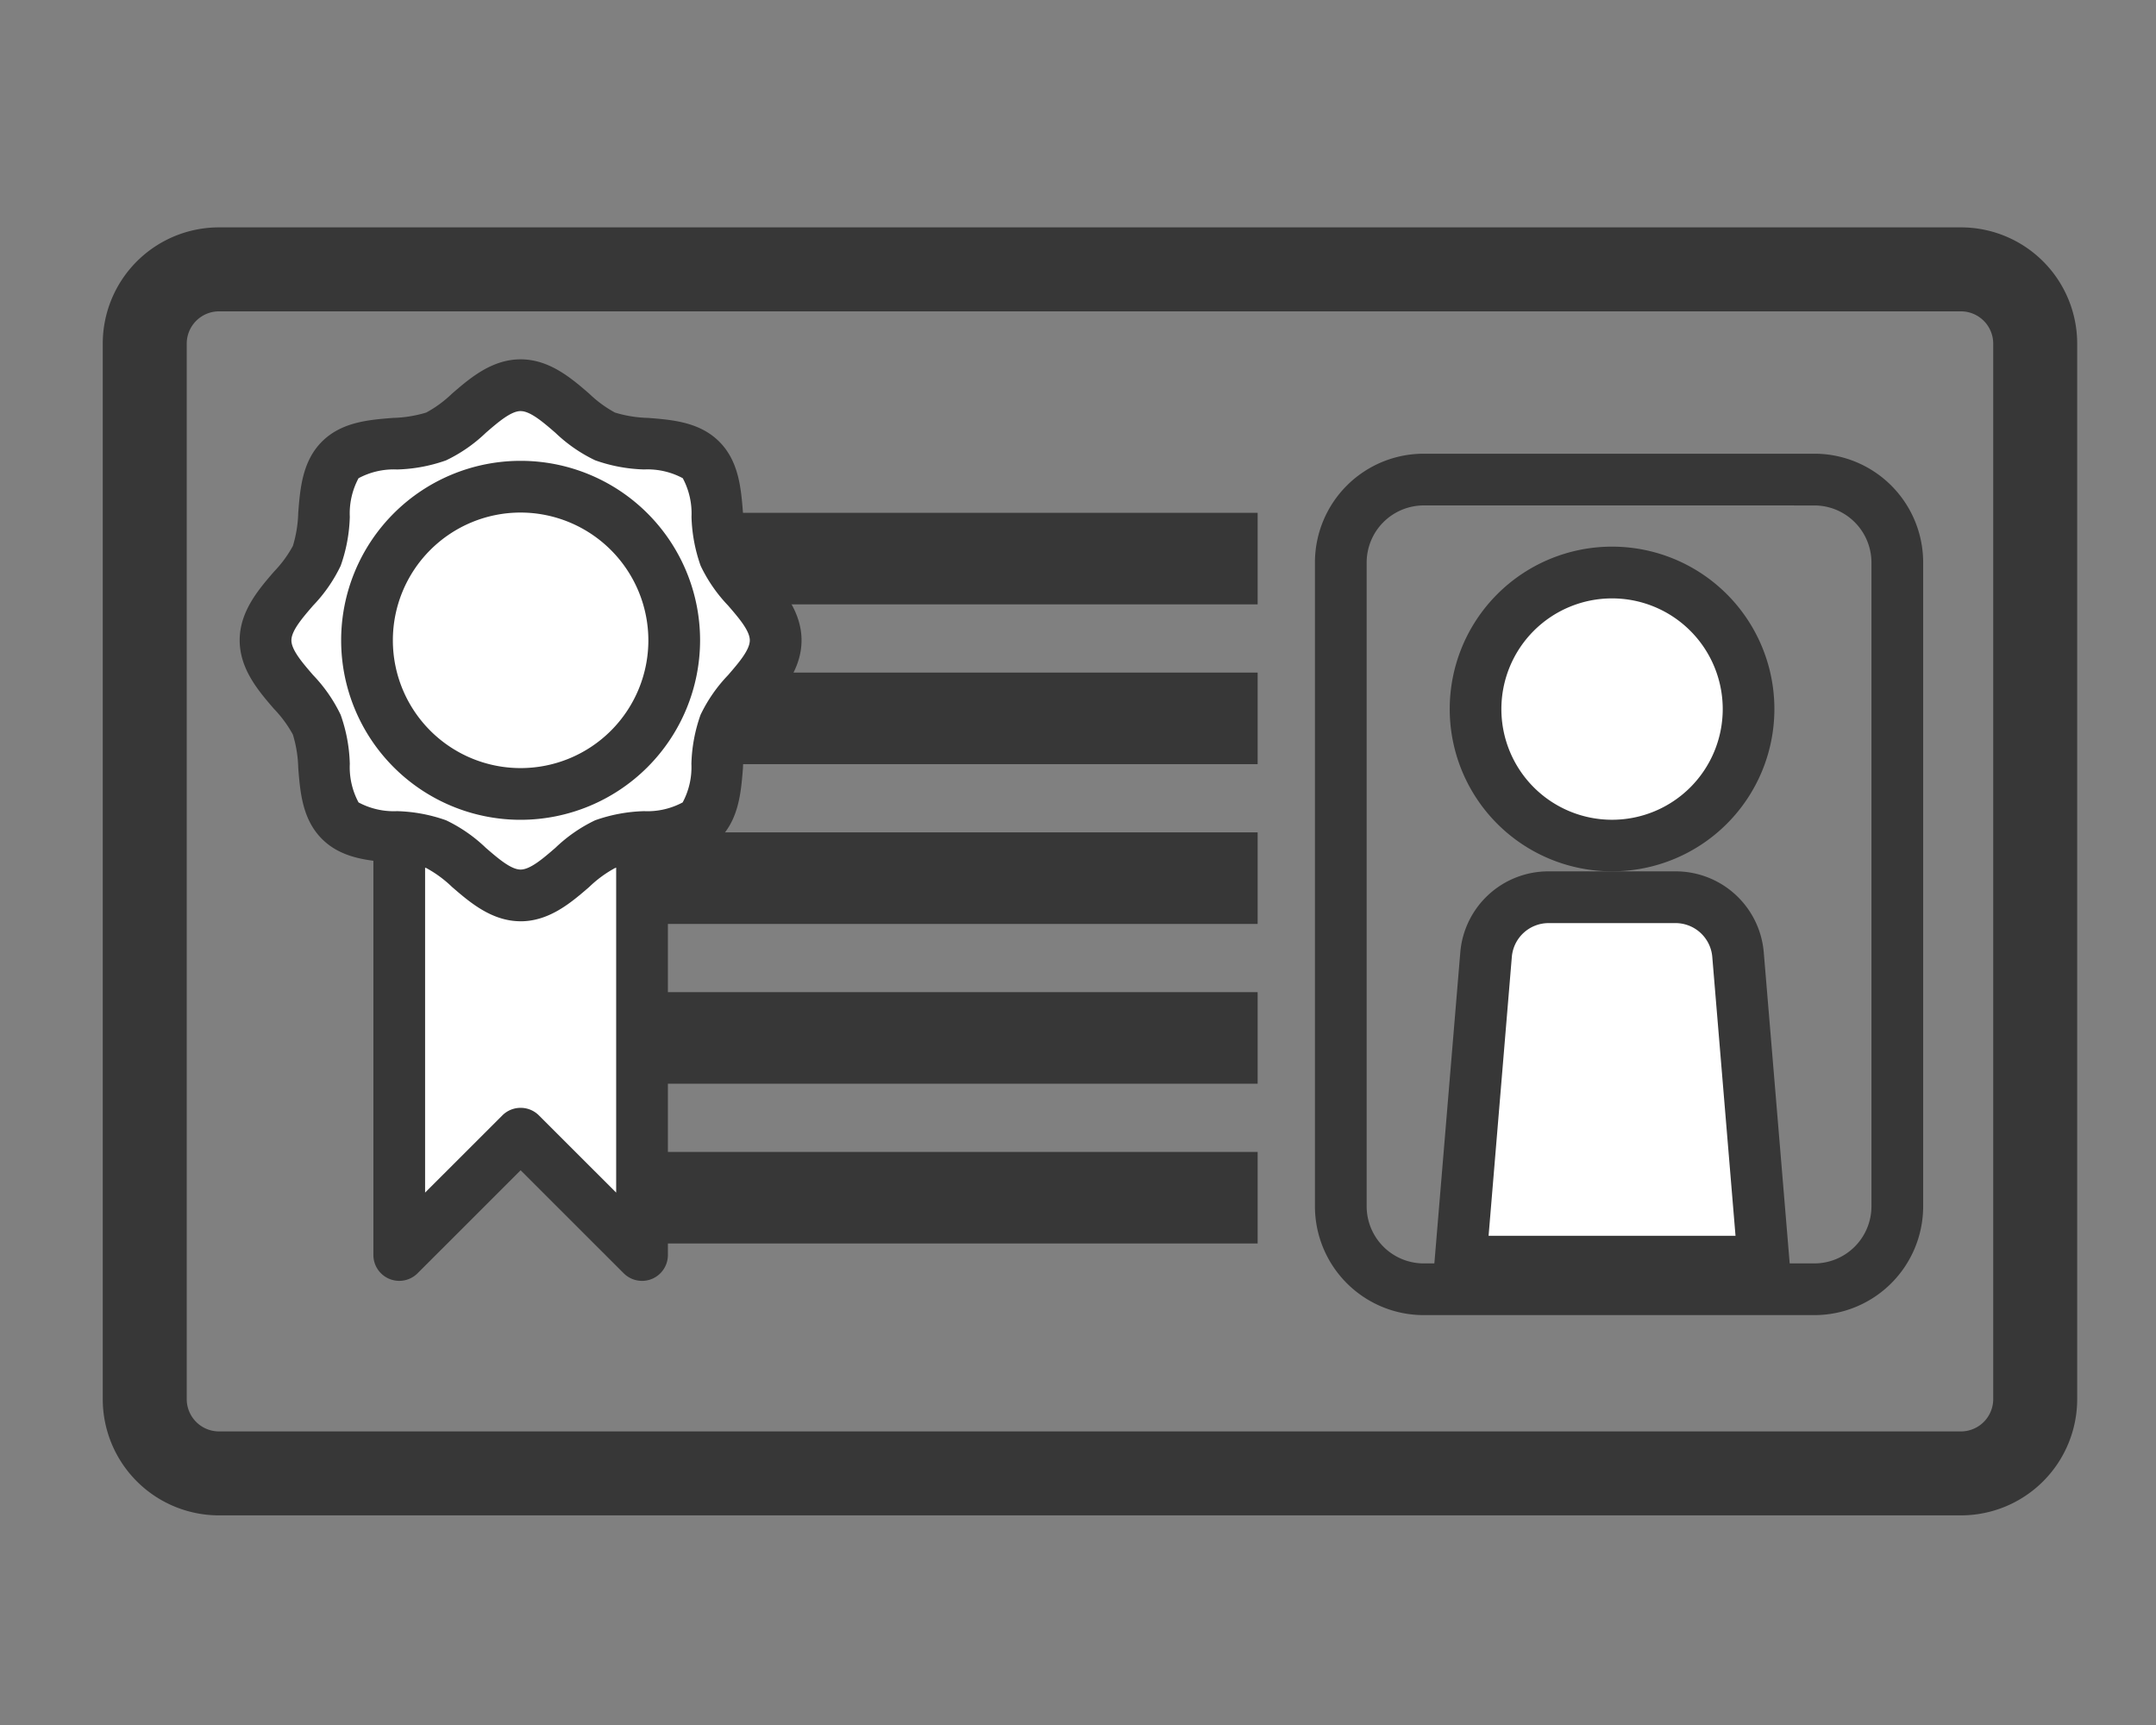
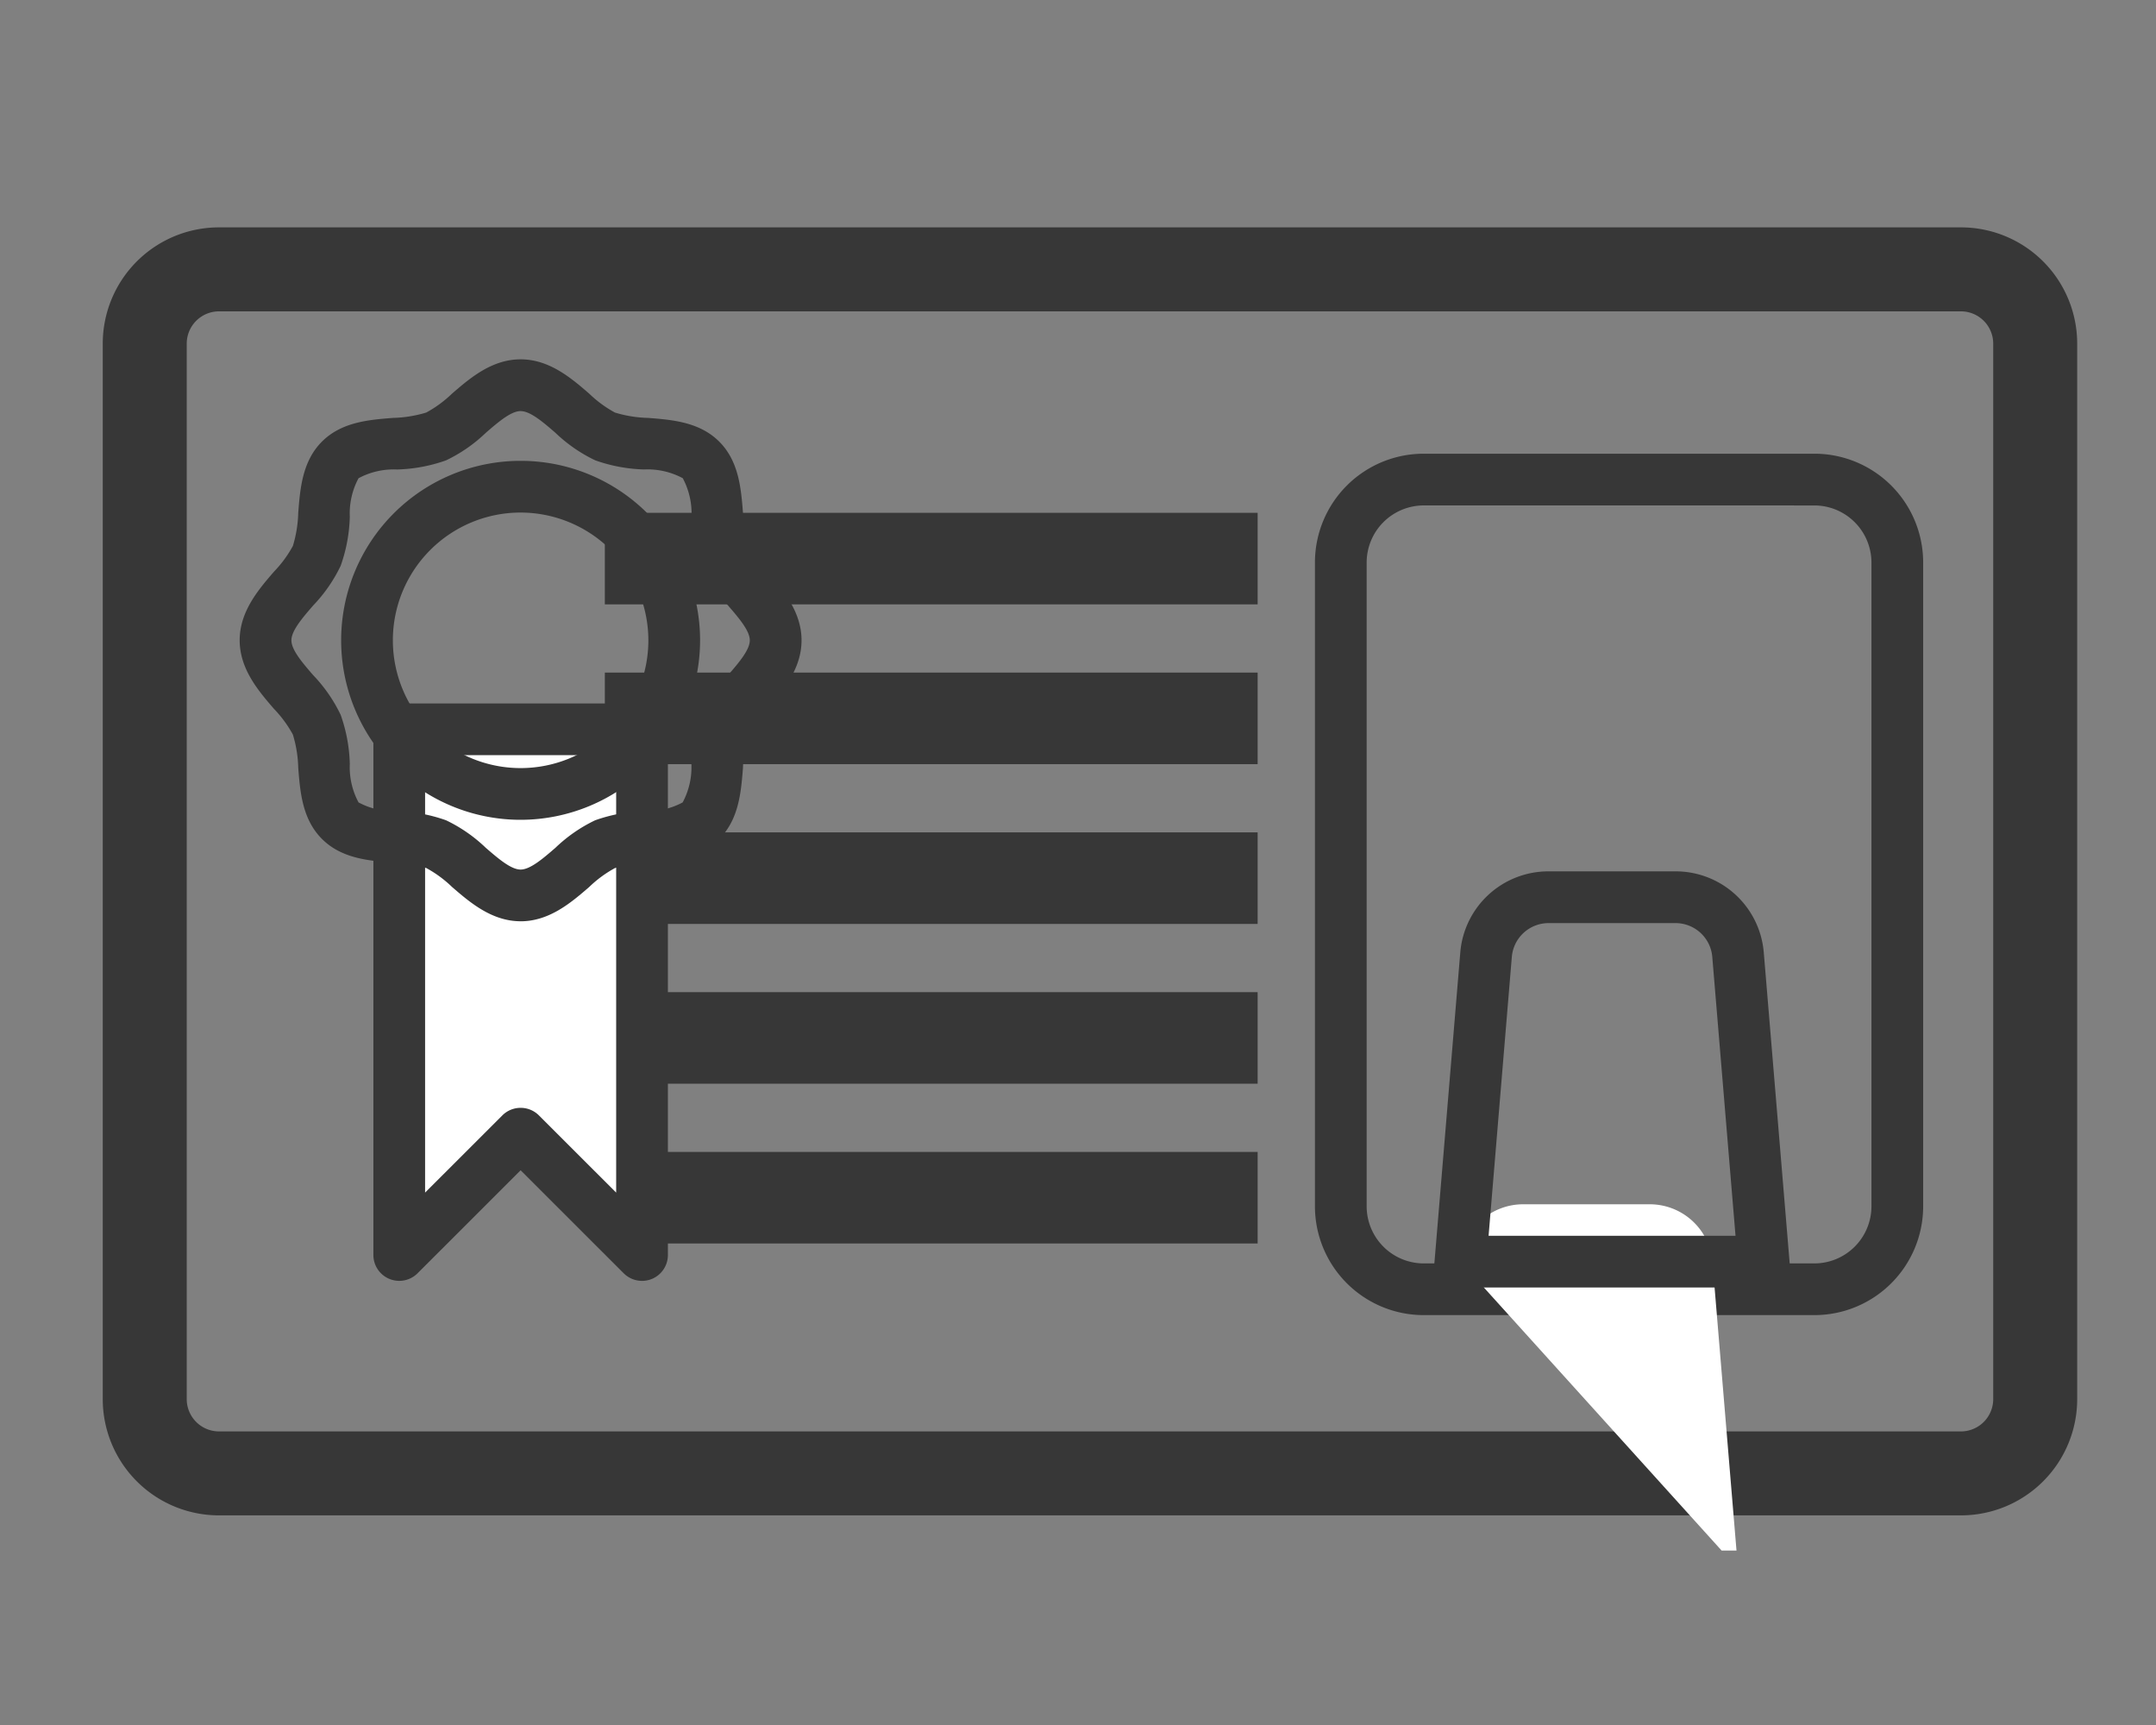
<svg xmlns="http://www.w3.org/2000/svg" width="150" height="120" viewBox="0 0 150 120">
  <rect x="0" y="0" width="150" height="120" fill="#808080" stroke="none" />
  <defs>
    <clipPath id="clip-path">
      <rect id="長方形_2987" data-name="長方形 2987" width="150" height="120" transform="translate(385 7025)" fill="#fff" stroke="#707070" stroke-width="1" />
    </clipPath>
    <clipPath id="clip-path-2">
      <rect id="長方形_2978" data-name="長方形 2978" width="141.665" height="95.864" fill="none" stroke="#707070" stroke-width="3" />
    </clipPath>
  </defs>
  <g id="img45" transform="translate(-385 -7025)" clip-path="url(#clip-path)">
    <g id="グループ_9736" data-name="グループ 9736" transform="translate(390 7037)" clip-path="url(#clip-path-2)">
      <path id="パス_11292" data-name="パス 11292" d="M0,36.914Z" transform="translate(9.238 12.612)" fill="#fff" />
      <path id="パス_11280" data-name="パス 11280" d="M128.28,3.842a3.249,3.249,0,0,1,3.246,3.246V80.514a3.249,3.249,0,0,1-3.246,3.246H7.088a3.249,3.249,0,0,1-3.246-3.246V7.088A3.249,3.249,0,0,1,7.088,3.842Zm0-3.842H7.088A7.088,7.088,0,0,0,0,7.088V80.514A7.088,7.088,0,0,0,7.088,87.6H128.28a7.088,7.088,0,0,0,7.088-7.088V7.088A7.088,7.088,0,0,0,128.28,0" transform="translate(3.149 4.817)" fill="#373737" stroke="#373737" stroke-width="2" />
      <path id="パス_11281" data-name="パス 11281" d="M693.75,95.829a3.977,3.977,0,0,1,3.973,3.973v44.782a3.977,3.977,0,0,1-3.973,3.973H666.576a3.977,3.977,0,0,1-3.973-3.973V99.8a3.977,3.977,0,0,1,3.973-3.973Zm0-3.6H666.576a7.571,7.571,0,0,0-7.571,7.571v44.782a7.571,7.571,0,0,0,7.571,7.571H693.75a7.571,7.571,0,0,0,7.571-7.571V99.8a7.571,7.571,0,0,0-7.571-7.571" transform="translate(-572.52 -72.667)" fill="#373737" />
-       <path id="パス_11282" data-name="パス 11282" d="M761.667,180.121a9.5,9.5,0,1,1,9.5-9.5,9.506,9.506,0,0,1-9.5,9.5" transform="translate(-654.512 -133.303)" fill="#fff" />
-       <path id="パス_11283" data-name="パス 11283" d="M748.467,149.728a7.7,7.7,0,1,1-7.7,7.7,7.7,7.7,0,0,1,7.7-7.7m0-3.6a11.294,11.294,0,1,0,11.294,11.295,11.294,11.294,0,0,0-11.294-11.295" transform="translate(-641.311 -120.101)" fill="#373737" />
-       <path id="パス_11284" data-name="パス 11284" d="M743.418,374.8l1.78-21.361a4.376,4.376,0,0,1,4.335-3.989h8.859a4.376,4.376,0,0,1,4.335,3.989l1.78,21.361Z" transform="translate(-646.808 -299.035)" fill="#fff" />
+       <path id="パス_11284" data-name="パス 11284" d="M743.418,374.8a4.376,4.376,0,0,1,4.335-3.989h8.859a4.376,4.376,0,0,1,4.335,3.989l1.78,21.361Z" transform="translate(-646.808 -299.035)" fill="#fff" />
      <path id="パス_11285" data-name="パス 11285" d="M744.046,338.05a2.566,2.566,0,0,1,2.543,2.34l1.618,19.412h-17.18l1.618-19.412a2.566,2.566,0,0,1,2.543-2.34Zm0-3.6h-8.859a6.15,6.15,0,0,0-6.129,5.639l-1.943,23.31h25l-1.943-23.31a6.15,6.15,0,0,0-6.129-5.639" transform="translate(-632.461 -285.834)" fill="#373737" />
      <rect id="長方形_2973" data-name="長方形 2973" width="45.417" height="6.37" transform="translate(37.081 23.674)" fill="#373737" />
      <rect id="長方形_2974" data-name="長方形 2974" width="45.417" height="6.37" transform="translate(37.081 34.789)" fill="#373737" />
      <rect id="長方形_2975" data-name="長方形 2975" width="45.417" height="6.37" transform="translate(37.081 45.904)" fill="#373737" />
      <rect id="長方形_2976" data-name="長方形 2976" width="45.417" height="6.37" transform="translate(37.081 57.019)" fill="#373737" />
      <rect id="長方形_2977" data-name="長方形 2977" width="45.417" height="6.37" transform="translate(37.081 68.134)" fill="#373737" />
      <path id="パス_11286" data-name="パス 11286" d="M144.765,288.617l-8.445-8.439-8.445,8.439v-36.57h16.89Z" transform="translate(-105.098 -213.313)" fill="#fff" />
      <path id="パス_11287" data-name="パス 11287" d="M131.564,277.216a1.8,1.8,0,0,1-1.272-.526l-7.173-7.168-7.173,7.168a1.8,1.8,0,0,1-3.071-1.273v-36.57a1.8,1.8,0,0,1,1.8-1.8h16.89a1.8,1.8,0,0,1,1.8,1.8v36.57a1.8,1.8,0,0,1-1.8,1.8m-8.445-12.038a1.793,1.793,0,0,1,1.272.527l5.374,5.37v-30.43H116.472v30.43l5.374-5.37a1.793,1.793,0,0,1,1.272-.527" transform="translate(-91.897 -200.112)" fill="#373737" />
-       <path id="パス_11288" data-name="パス 11288" d="M85.823,70.231c0,2.243-2.755,3.923-3.564,5.874-.839,2.022-.109,5.151-1.633,6.675s-4.652.795-6.675,1.633c-1.951.809-3.63,3.564-5.874,3.564s-3.923-2.755-5.874-3.564c-2.022-.839-5.151-.109-6.675-1.633s-.795-4.653-1.633-6.675c-.809-1.951-3.564-3.63-3.564-5.874s2.755-3.923,3.564-5.874c.839-2.022.109-5.151,1.633-6.675s4.652-.795,6.675-1.633c1.951-.809,3.63-3.564,5.874-3.564S72,55.24,73.95,56.049c2.022.839,5.151.109,6.675,1.633s.795,4.652,1.633,6.675c.809,1.951,3.564,3.63,3.564,5.874" transform="translate(-36.855 -37.688)" fill="#fff" />
      <path id="パス_11289" data-name="パス 11289" d="M54.876,76.577c-2.011,0-3.543-1.324-4.774-2.388a8.228,8.228,0,0,0-1.789-1.314A8.631,8.631,0,0,0,46,72.5c-1.677-.132-3.577-.282-4.946-1.65s-1.518-3.269-1.65-4.946a8.632,8.632,0,0,0-.373-2.312,8.235,8.235,0,0,0-1.314-1.789c-1.064-1.231-2.388-2.763-2.388-4.774s1.324-3.543,2.388-4.774a8.232,8.232,0,0,0,1.314-1.789,8.631,8.631,0,0,0,.373-2.312c.132-1.677.282-3.578,1.651-4.946S44.323,41.693,46,41.56a8.631,8.631,0,0,0,2.312-.373A8.232,8.232,0,0,0,50.1,39.874c1.231-1.064,2.763-2.388,4.774-2.388s3.543,1.324,4.774,2.388a8.237,8.237,0,0,0,1.789,1.314,8.632,8.632,0,0,0,2.312.373c1.677.132,3.577.282,4.946,1.651s1.518,3.269,1.65,4.946a8.631,8.631,0,0,0,.373,2.312,8.236,8.236,0,0,0,1.314,1.789c1.064,1.231,2.388,2.763,2.388,4.774s-1.324,3.543-2.388,4.774a8.232,8.232,0,0,0-1.314,1.789,8.63,8.63,0,0,0-.373,2.312c-.132,1.677-.282,3.577-1.65,4.946s-3.269,1.518-4.946,1.65a8.63,8.63,0,0,0-2.312.373,8.227,8.227,0,0,0-1.789,1.314c-1.231,1.064-2.763,2.388-4.774,2.388m0-35.493c-.672,0-1.561.769-2.421,1.512a10.557,10.557,0,0,1-2.763,1.915,11.025,11.025,0,0,1-3.407.636,5.183,5.183,0,0,0-2.684.608,5.183,5.183,0,0,0-.608,2.684,11.029,11.029,0,0,1-.636,3.408,10.565,10.565,0,0,1-1.915,2.763c-.743.86-1.512,1.75-1.512,2.421s.769,1.561,1.512,2.421a10.565,10.565,0,0,1,1.915,2.763,11.029,11.029,0,0,1,.636,3.408,5.183,5.183,0,0,0,.608,2.684,5.183,5.183,0,0,0,2.684.608,11.026,11.026,0,0,1,3.407.636,10.555,10.555,0,0,1,2.763,1.915c.86.743,1.75,1.512,2.421,1.512s1.561-.769,2.421-1.512a10.557,10.557,0,0,1,2.763-1.915,11.026,11.026,0,0,1,3.407-.636,5.182,5.182,0,0,0,2.684-.608,5.183,5.183,0,0,0,.608-2.684,11.029,11.029,0,0,1,.636-3.408,10.562,10.562,0,0,1,1.915-2.763c.743-.86,1.512-1.75,1.512-2.421s-.769-1.561-1.512-2.421A10.56,10.56,0,0,1,67.4,51.847a11.029,11.029,0,0,1-.636-3.408,5.183,5.183,0,0,0-.608-2.684,5.182,5.182,0,0,0-2.684-.608,11.029,11.029,0,0,1-3.407-.636A10.559,10.559,0,0,1,57.3,42.6c-.86-.743-1.75-1.512-2.421-1.512" transform="translate(-23.654 -24.489)" fill="#373737" />
-       <path id="パス_11290" data-name="パス 11290" d="M130.557,122.025a10.687,10.687,0,1,1-10.687-10.687,10.687,10.687,0,0,1,10.687,10.687" transform="translate(-88.648 -89.482)" fill="#fff" />
      <path id="パス_11291" data-name="パス 11291" d="M106.668,121.311a12.486,12.486,0,1,1,12.486-12.486,12.5,12.5,0,0,1-12.486,12.486m0-21.374a8.888,8.888,0,1,0,8.888,8.888,8.9,8.9,0,0,0-8.888-8.888" transform="translate(-75.447 -76.281)" fill="#373737" />
    </g>
  </g>
</svg>